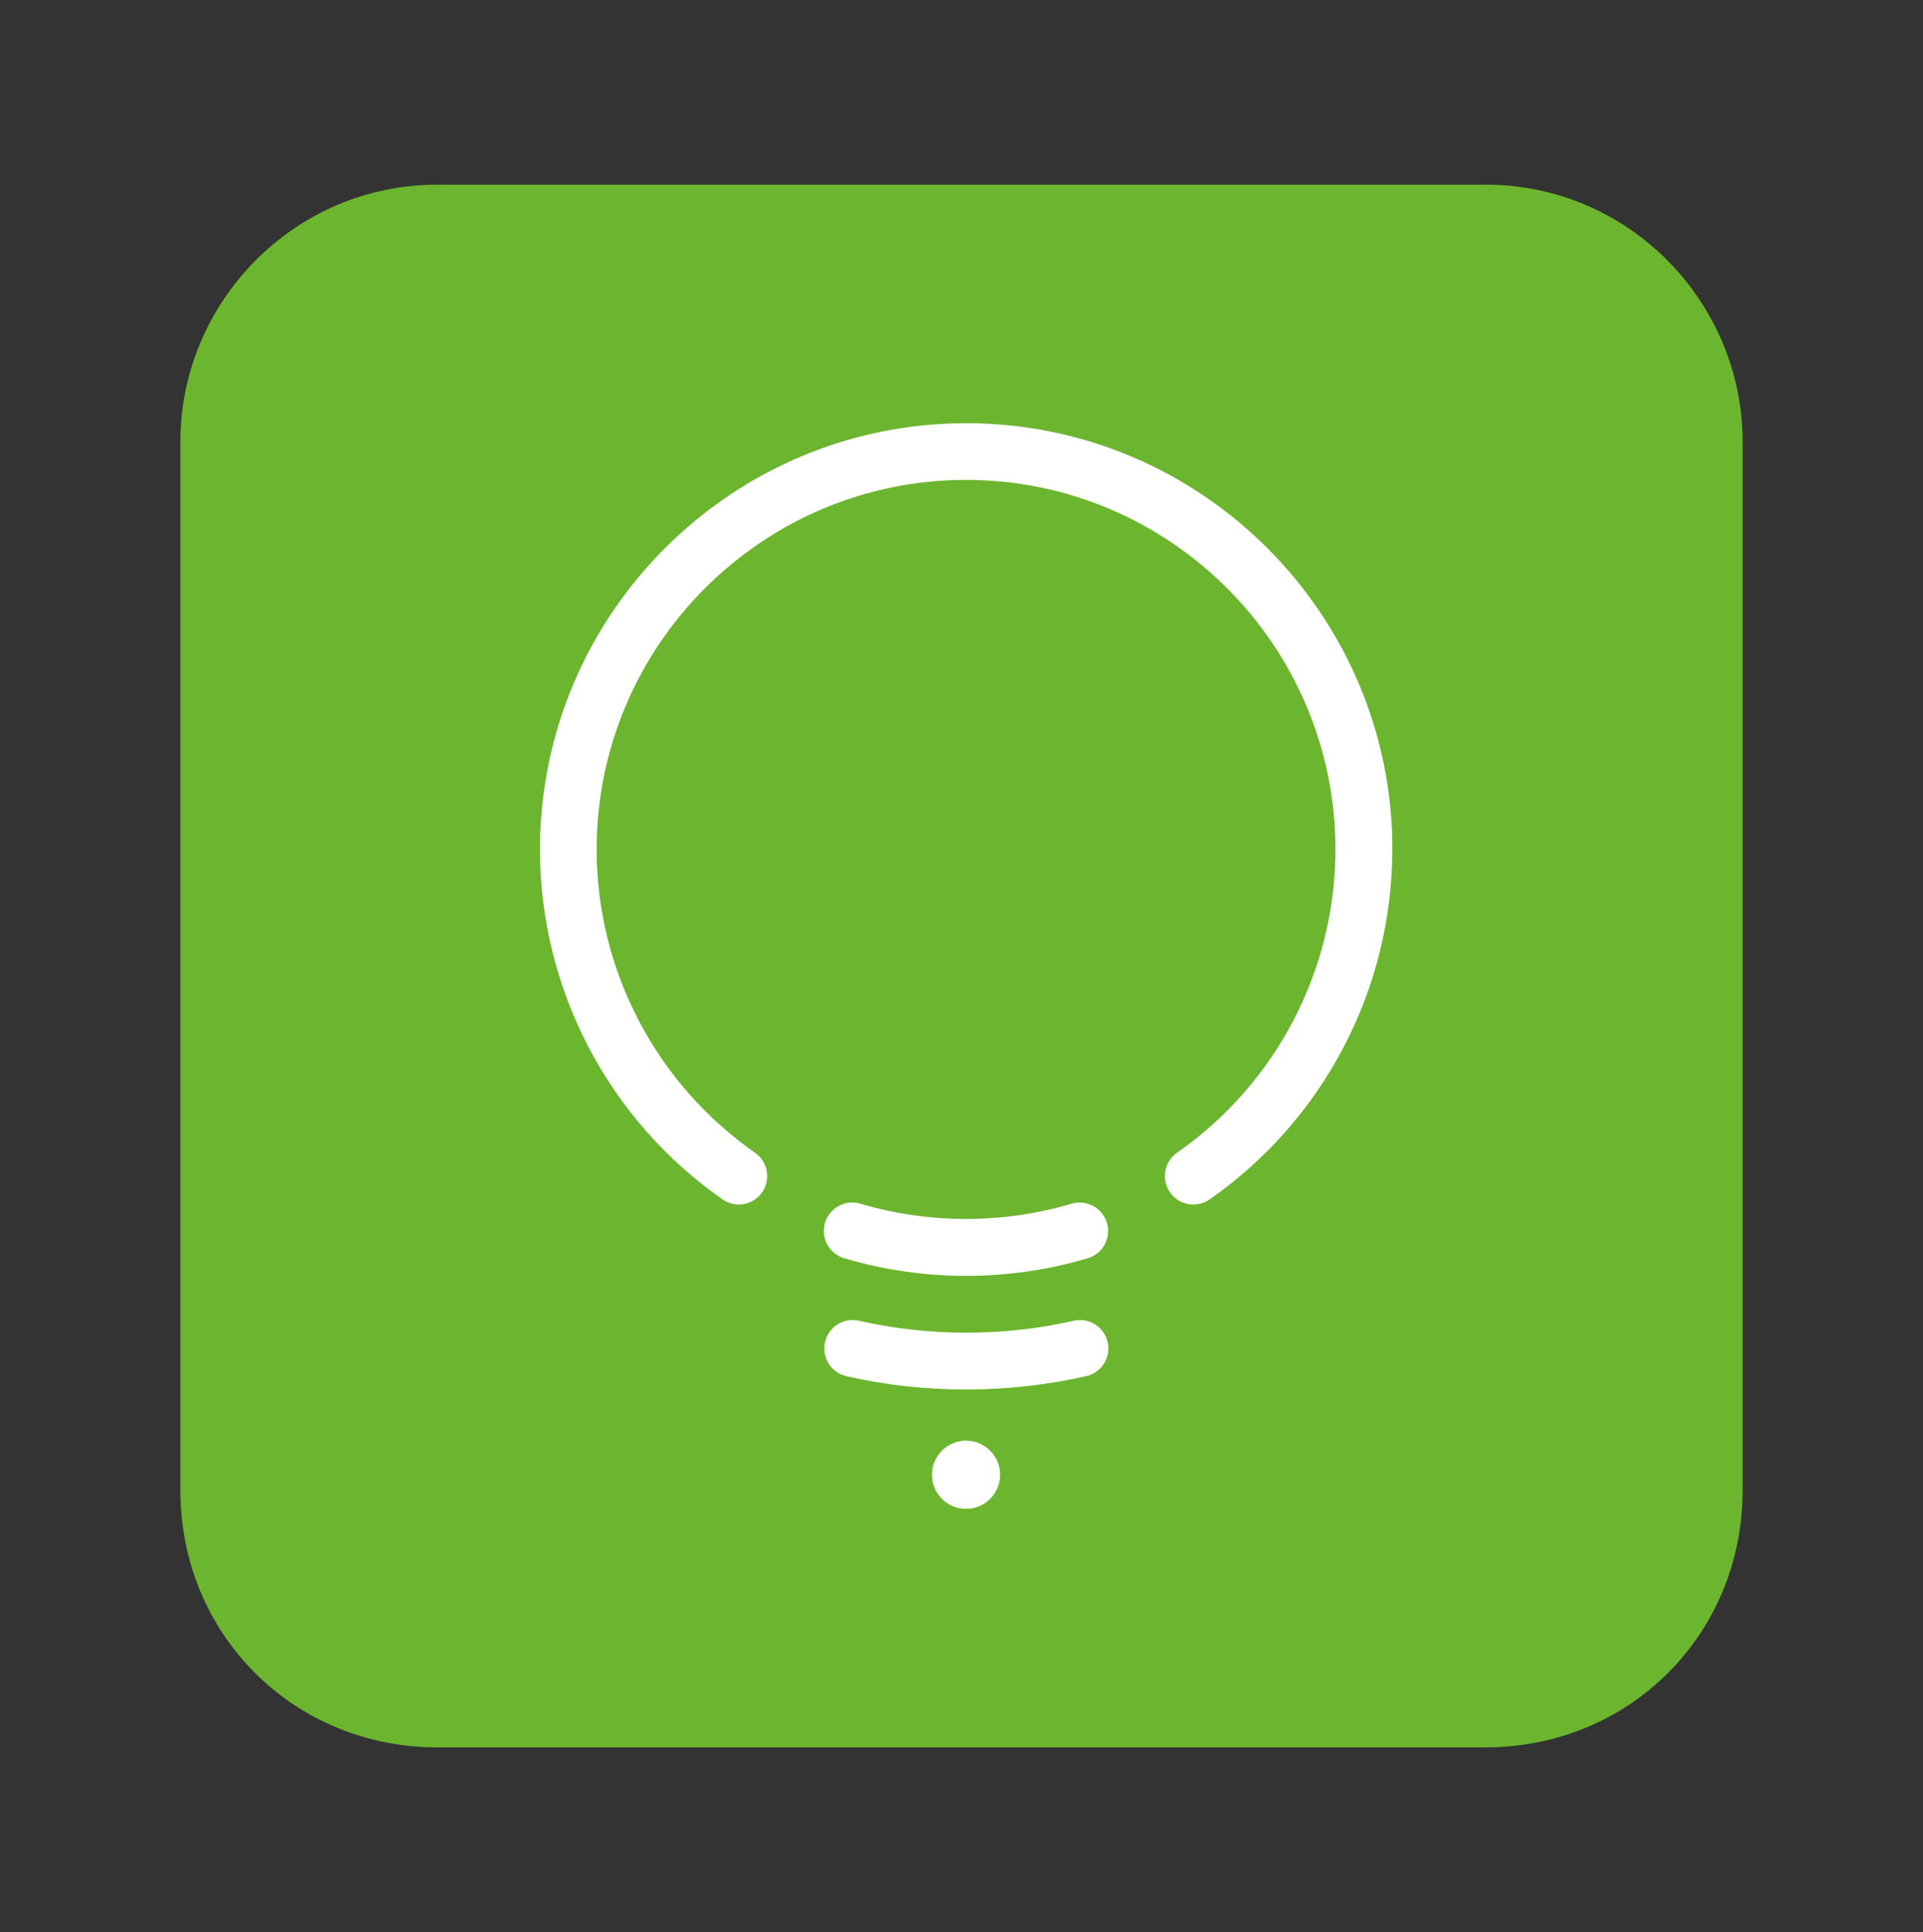
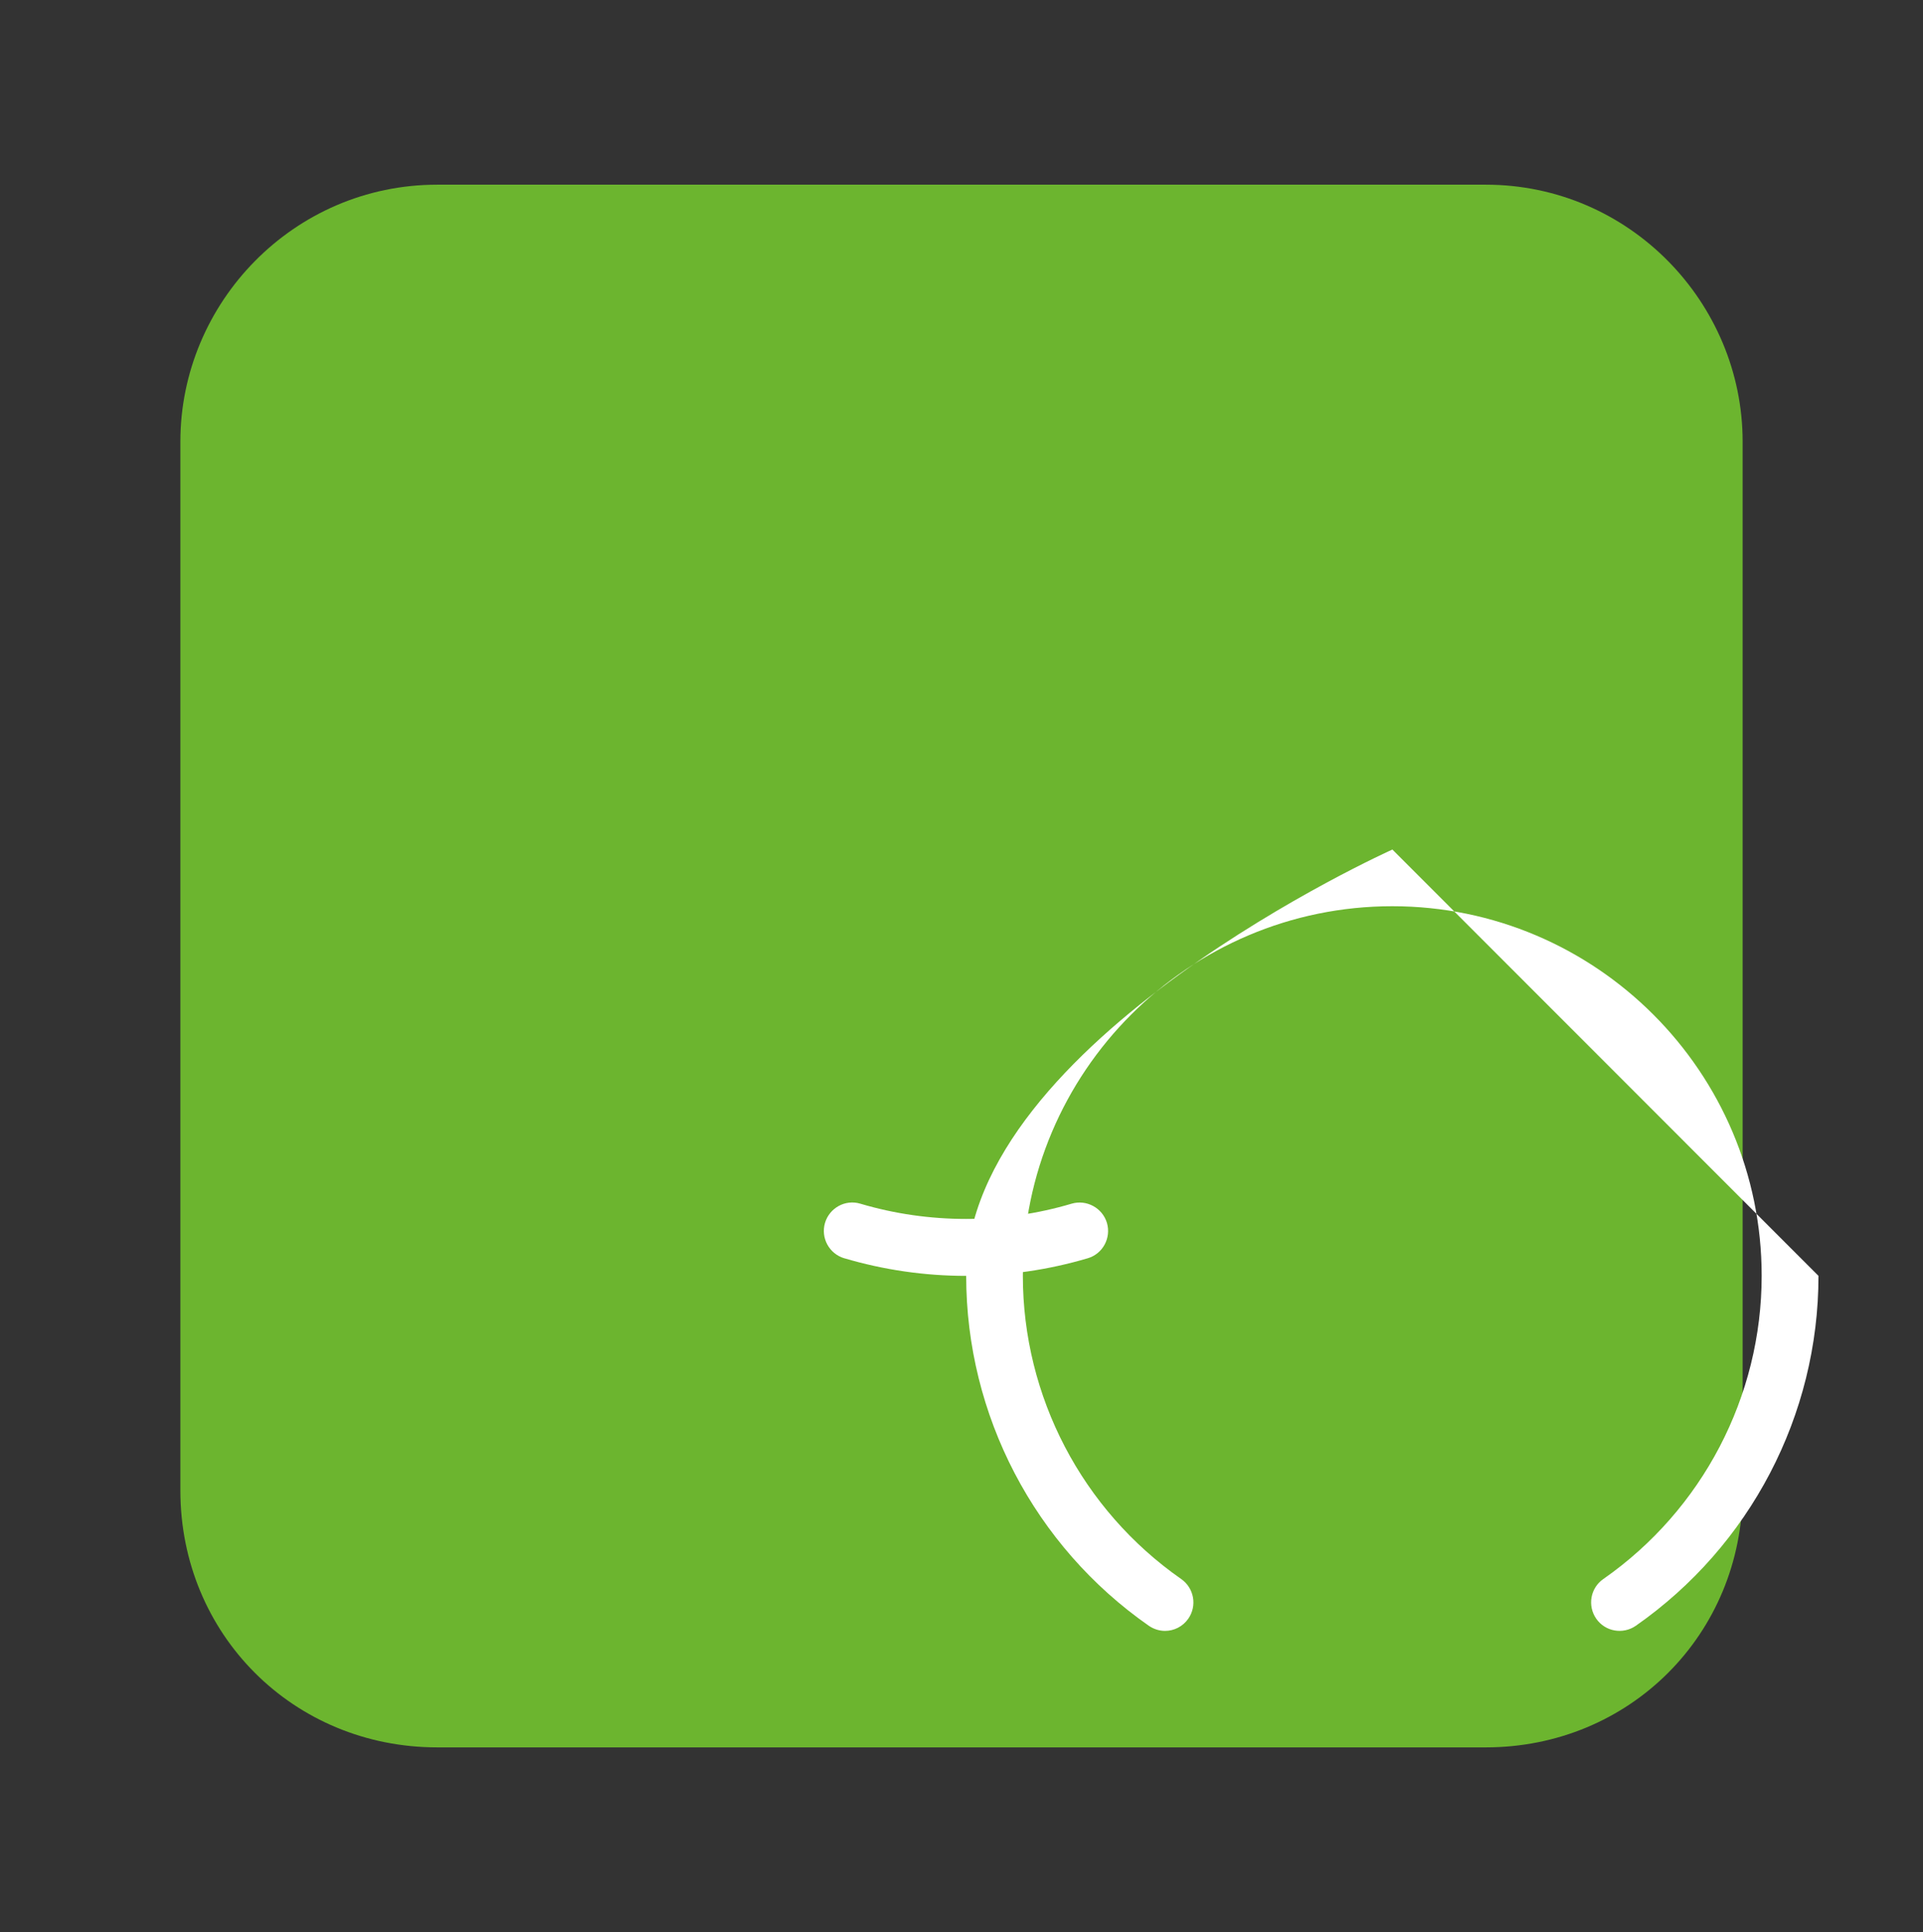
<svg xmlns="http://www.w3.org/2000/svg" id="Ebene_1" viewBox="0 0 135.4 136">
  <rect x="0" y="0" width="135.4" height="136" fill="#333333" stroke="none" />
  <defs>
    <style>.cls-1{fill:#6cb52f;}.cls-1,.cls-2{stroke-width:0px;}.cls-2{fill:#fff;}</style>
  </defs>
  <path class="cls-1" d="M122.7,31.09v73.82c0,10.13-7.96,18.09-18.09,18.09H30.79c-10.13,0-18.09-7.96-18.09-18.09V31.09c0-9.77,7.96-18.09,18.09-18.09h73.82c10.13,0,18.09,8.32,18.09,18.09Z" />
  <path class="cls-2" d="M59.45,88.57c2.77.82,5.66,1.24,8.57,1.24s5.8-.42,8.57-1.24c1.06-.31,1.66-1.43,1.35-2.49-.32-1.06-1.44-1.66-2.49-1.35-4.8,1.43-10.06,1.43-14.87,0-1.06-.32-2.17.29-2.49,1.35-.31,1.06.29,2.17,1.35,2.49Z" />
-   <path class="cls-2" d="M98.04,59.8c0-16.55-13.46-30.01-30.01-30.01s-30.01,13.46-30.01,30.01c0,9.81,4.81,19.02,12.86,24.63.35.24.75.36,1.14.36.63,0,1.25-.3,1.64-.86.63-.91.41-2.15-.5-2.79-6.98-4.87-11.15-12.85-11.15-21.35,0-14.34,11.67-26.01,26.01-26.01s26.01,11.67,26.01,26.01c0,8.5-4.17,16.48-11.15,21.35-.91.63-1.13,1.88-.5,2.79.63.91,1.88,1.13,2.79.5,8.05-5.62,12.86-14.82,12.86-24.63Z" />
-   <path class="cls-2" d="M59.58,96.87c2.75.63,5.6.94,8.45.94s5.69-.32,8.45-.94c1.08-.24,1.75-1.32,1.51-2.39-.24-1.08-1.31-1.75-2.39-1.51-4.93,1.12-10.19,1.12-15.12,0-1.08-.25-2.15.43-2.39,1.51-.24,1.08.43,2.15,1.51,2.39Z" />
-   <circle class="cls-2" cx="68.02" cy="103.81" r="2.4" />
+   <path class="cls-2" d="M98.04,59.8s-30.01,13.46-30.01,30.01c0,9.81,4.81,19.02,12.86,24.63.35.24.75.36,1.14.36.63,0,1.25-.3,1.64-.86.63-.91.41-2.15-.5-2.79-6.98-4.87-11.15-12.85-11.15-21.35,0-14.34,11.67-26.01,26.01-26.01s26.01,11.67,26.01,26.01c0,8.5-4.17,16.48-11.15,21.35-.91.63-1.13,1.88-.5,2.79.63.91,1.88,1.13,2.79.5,8.05-5.62,12.86-14.82,12.86-24.63Z" />
</svg>